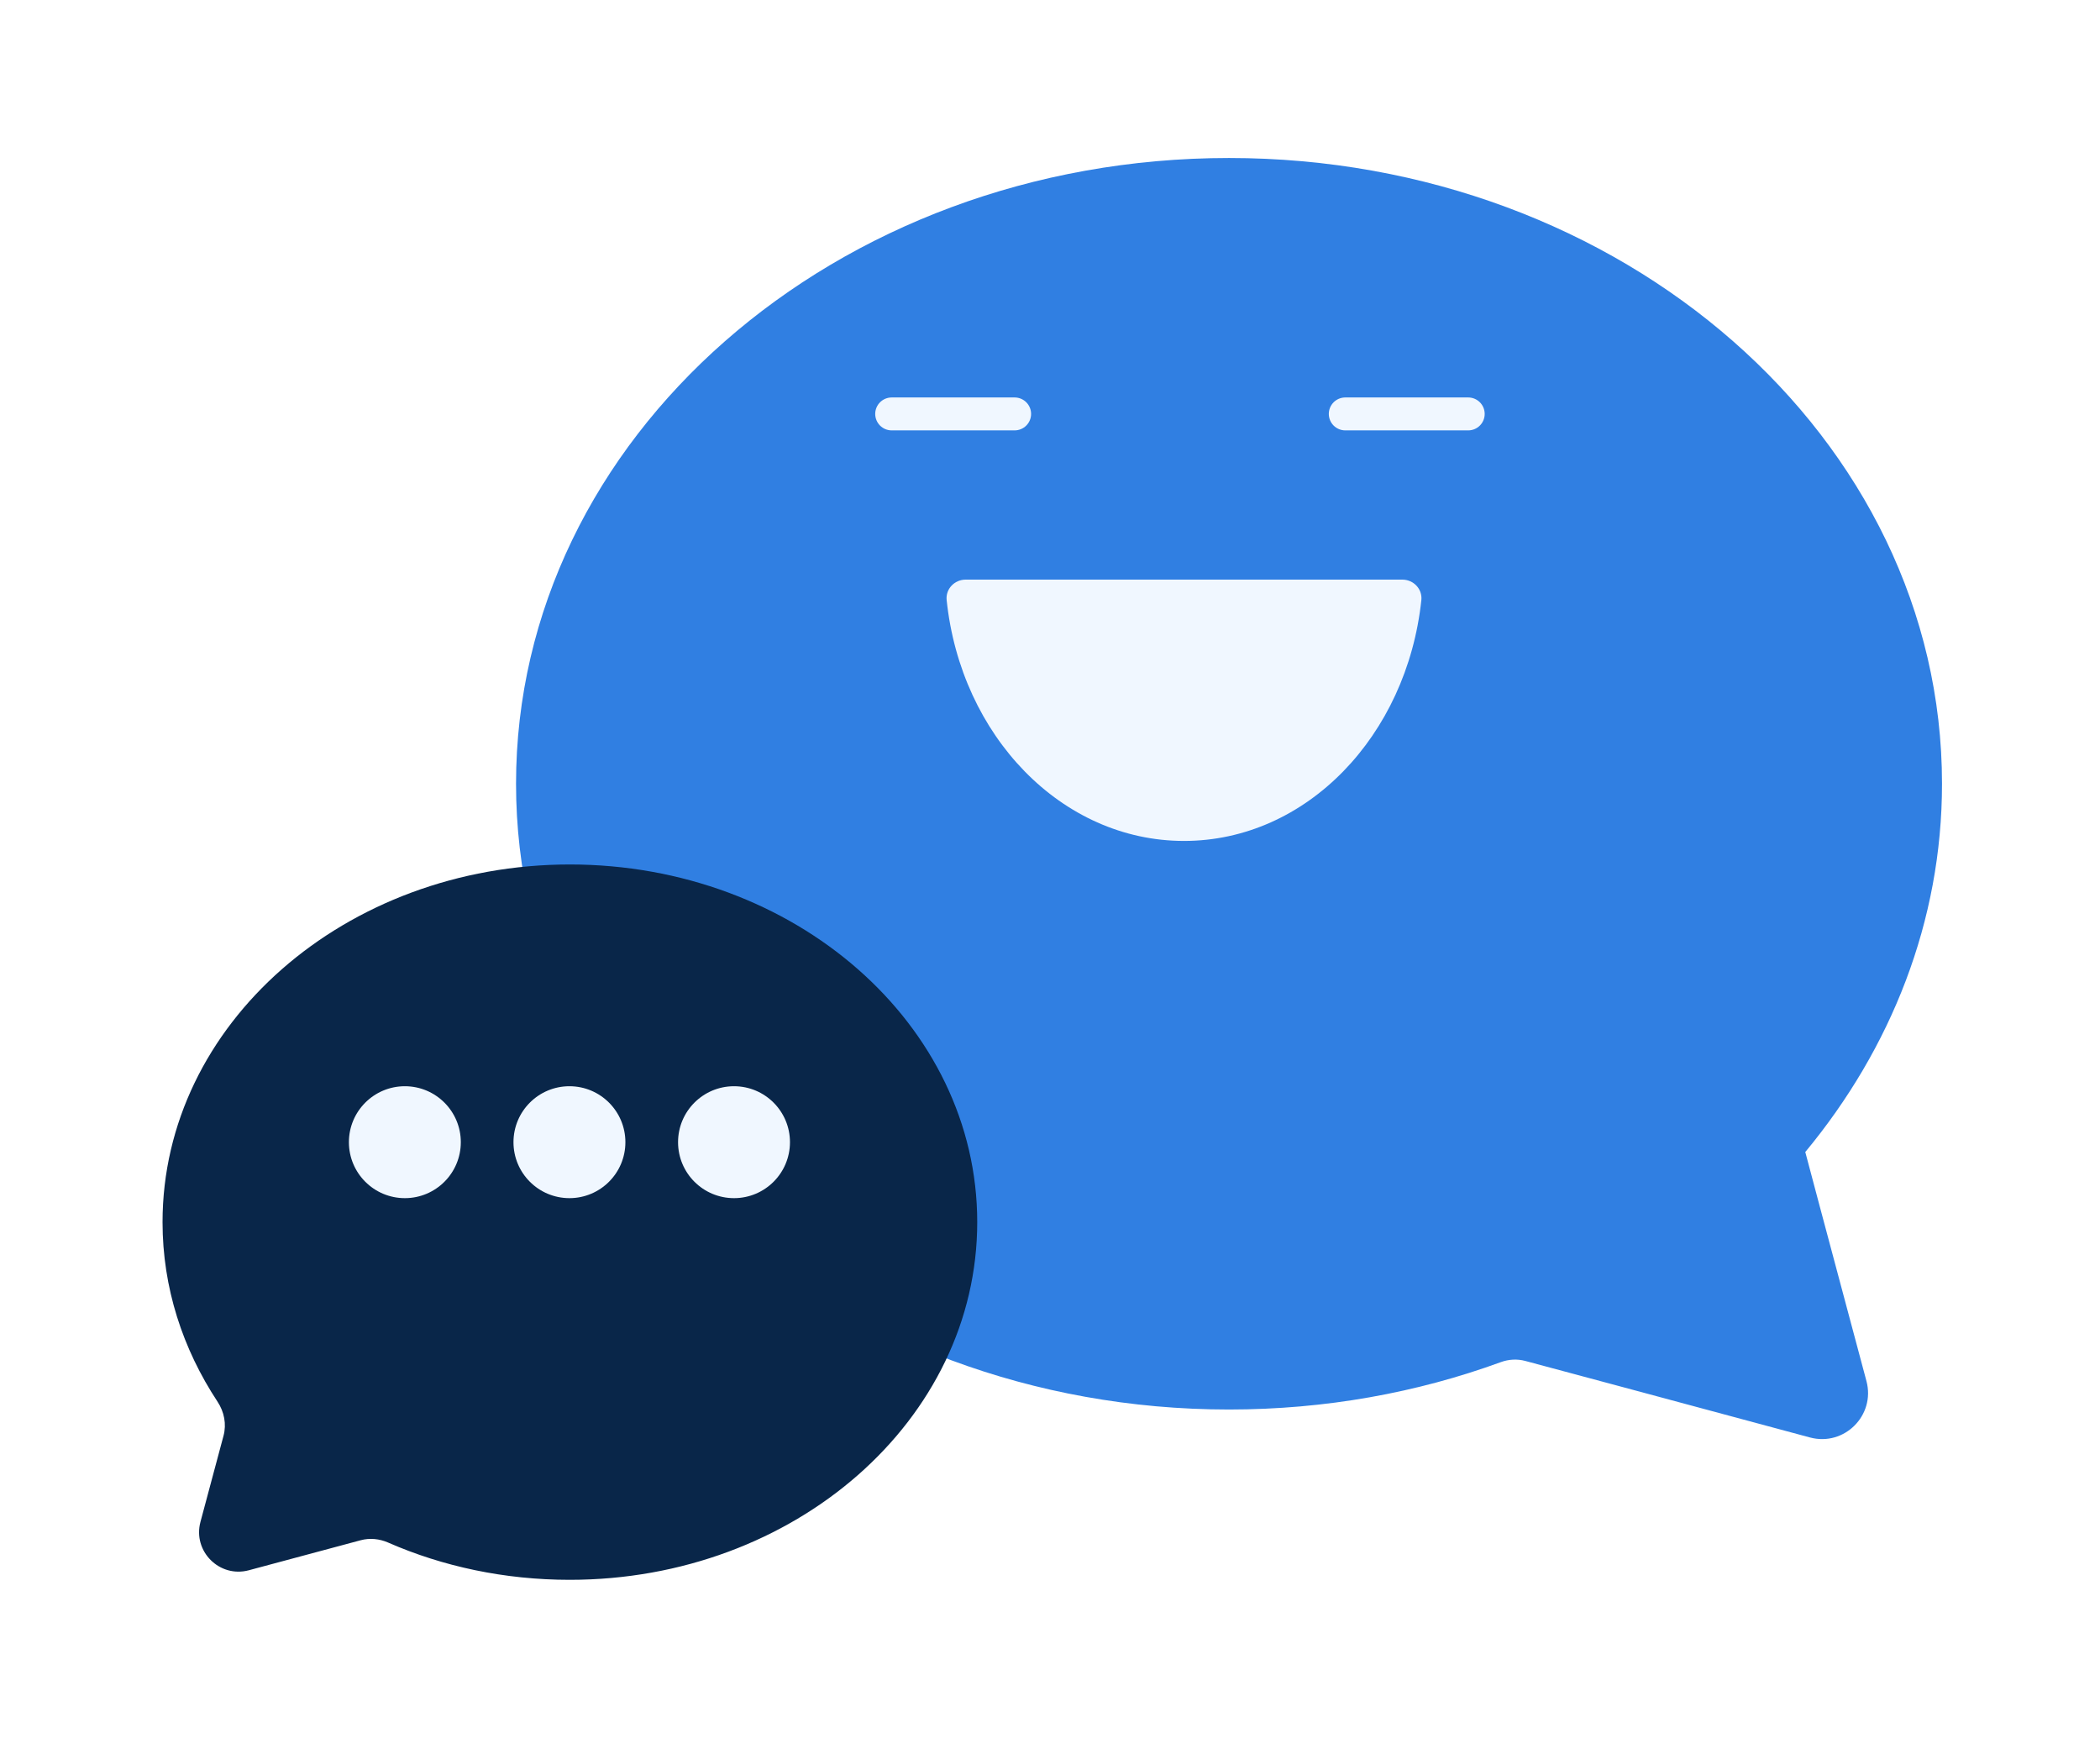
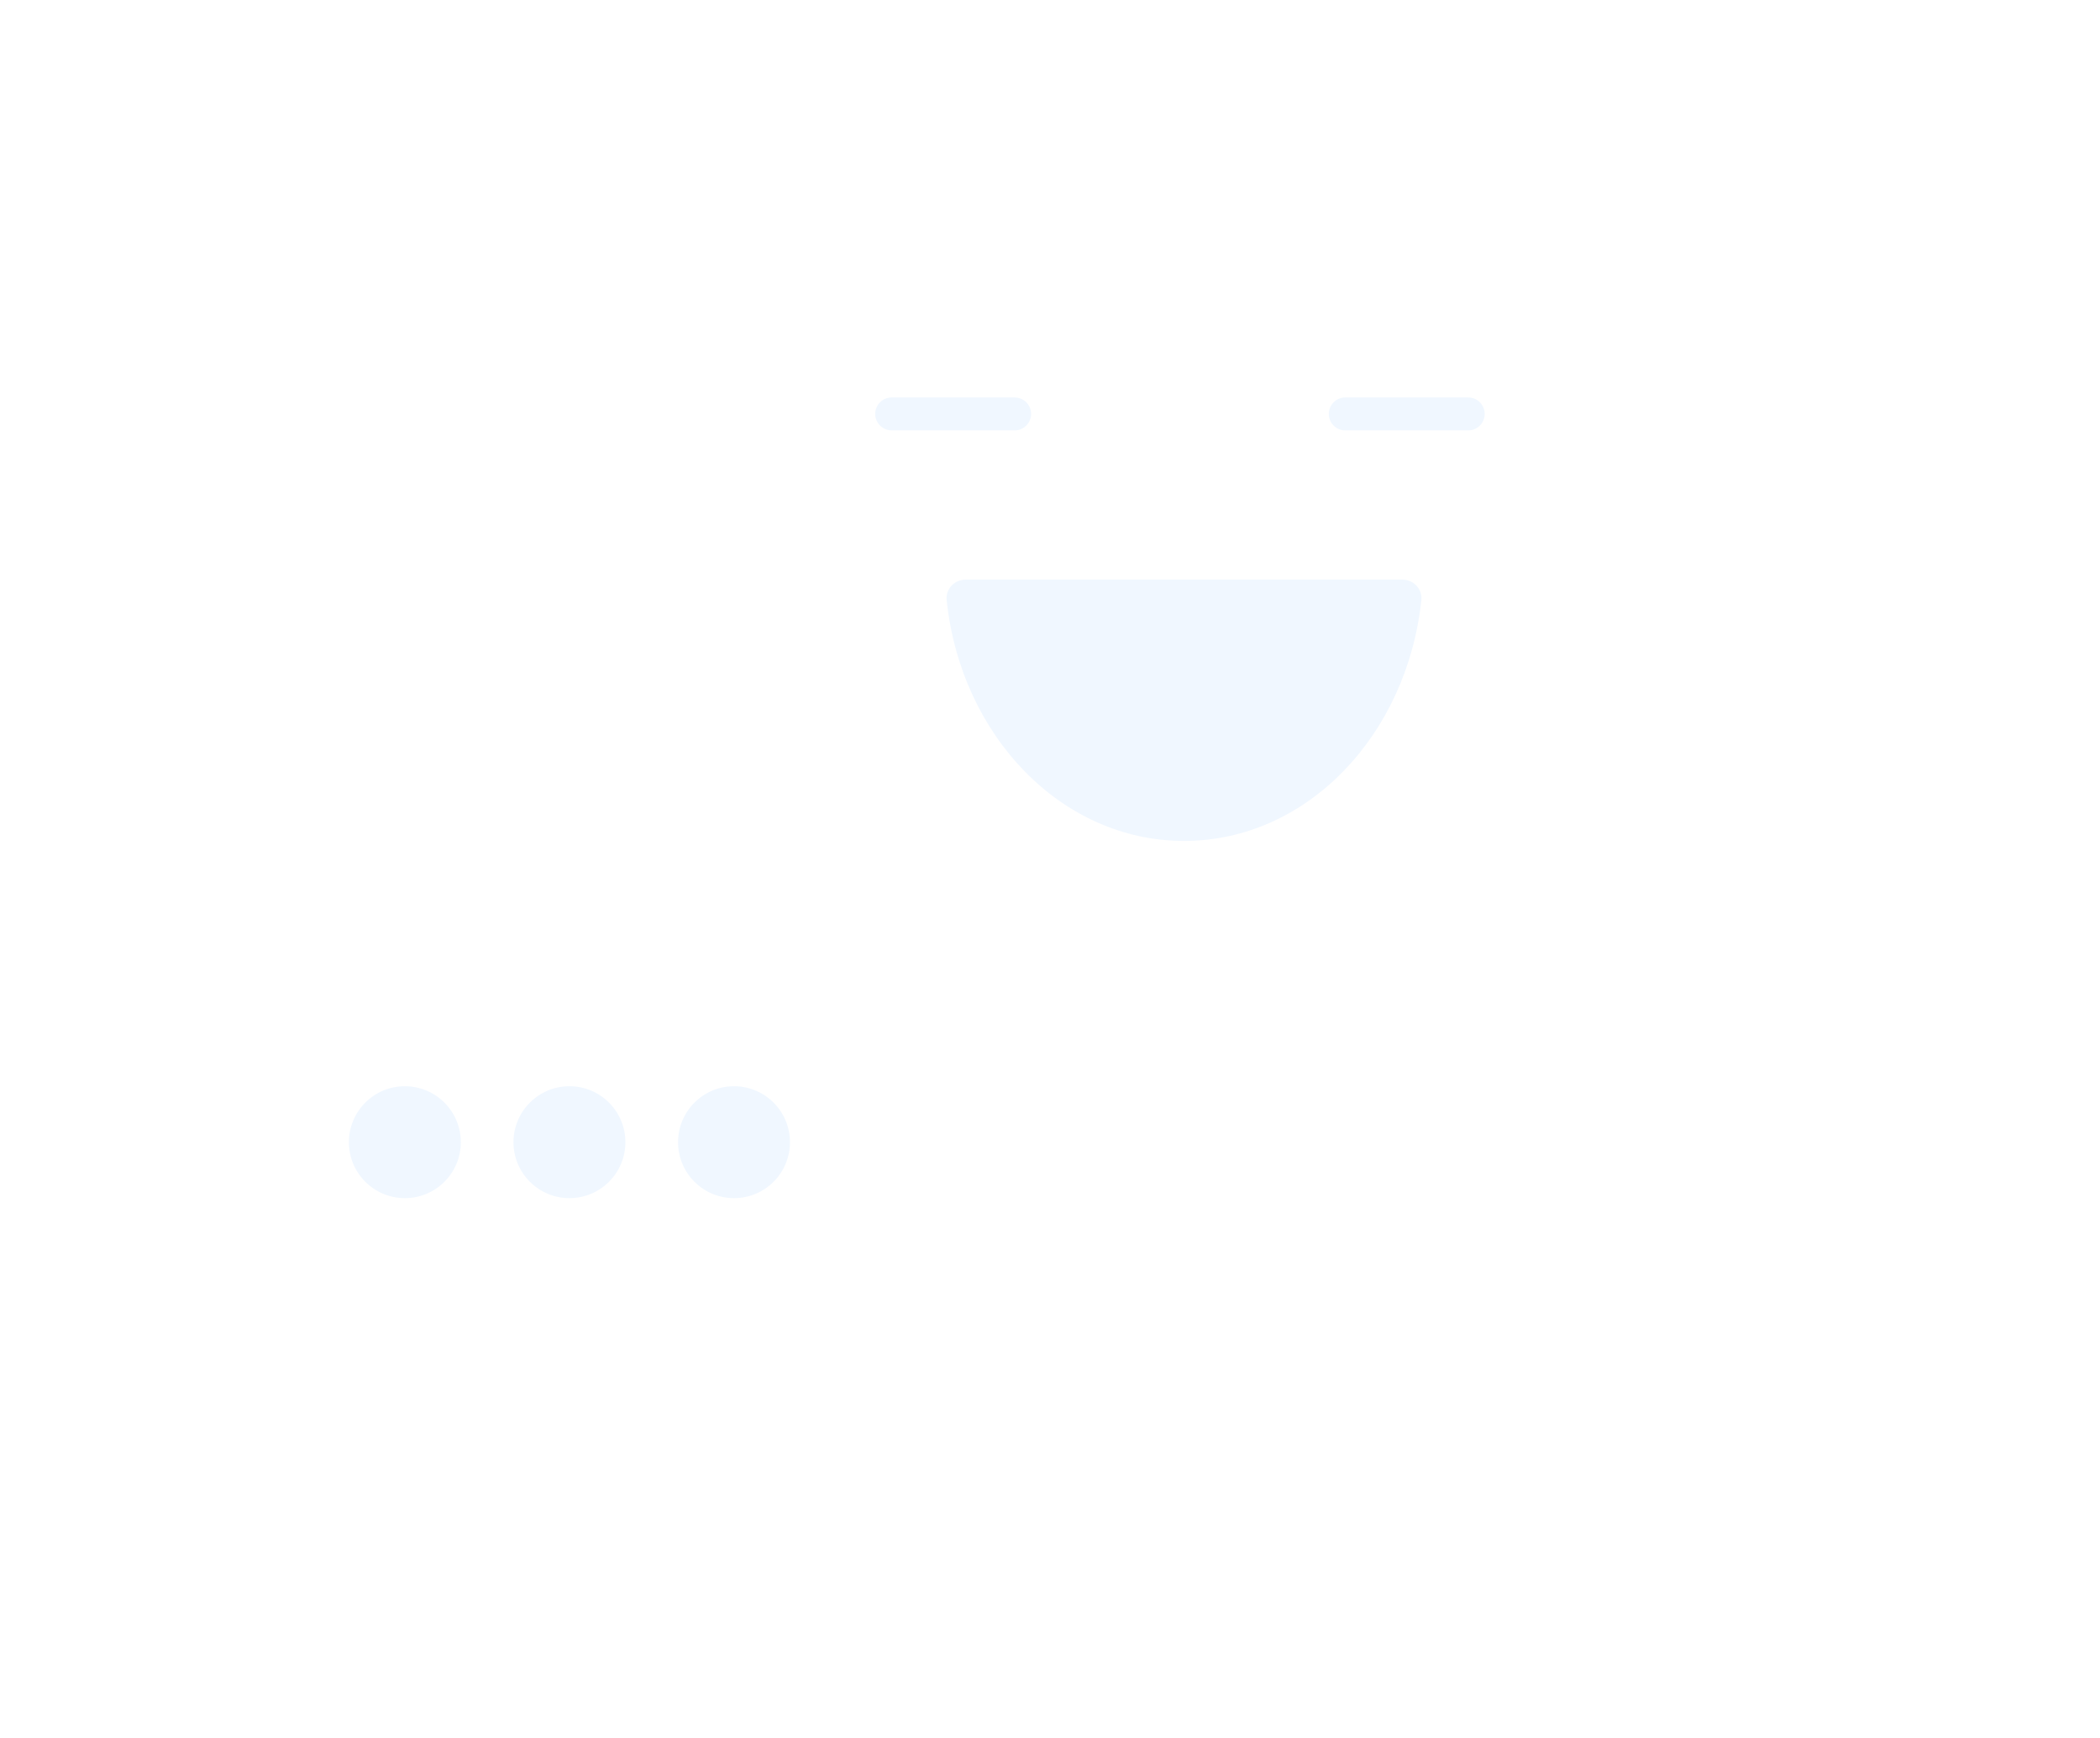
<svg xmlns="http://www.w3.org/2000/svg" width="319" height="264" viewBox="0 0 319 264" fill="none">
  <g filter="url(#filter0_d_662_12624)">
-     <path d="M274.221 162.952C274.221 162.97 274.244 162.978 274.256 162.964C287.262 147.255 295 127.936 295 107.054C295 54.558 246.499 12 186.694 12C126.889 12 78.389 54.558 78.389 107.054C78.389 159.549 126.889 202.108 186.694 202.108C201.33 202.108 215.28 199.552 227.983 194.909C229.175 194.473 230.473 194.4 231.699 194.729L248.329 199.191L274.941 206.353C280.146 207.754 284.915 202.993 283.522 197.786L276.375 171.053L274.221 162.952Z" fill="#307FE2" />
-   </g>
+     </g>
  <path d="M154.128 62.875H135.449" stroke="#F0F7FF" stroke-width="5" stroke-linecap="round" stroke-linejoin="round" />
  <path d="M223.031 62.875H204.352" stroke="#F0F7FF" stroke-width="5" stroke-linecap="round" stroke-linejoin="round" />
  <path d="M146.697 88.043C144.995 88.043 143.624 89.463 143.801 91.157C145.955 111.764 161.247 127.739 179.859 127.739C198.47 127.739 213.711 111.768 215.91 91.164C216.091 89.468 214.719 88.043 213.014 88.043H146.697Z" fill="#F0F7FF" />
  <g filter="url(#filter1_d_662_12624)">
-     <path d="M86.596 119.314C52.414 119.314 24.691 143.617 24.691 173.645C24.691 183.612 27.761 192.908 33.05 200.927C34.055 202.451 34.429 204.323 33.956 206.087L30.45 219.177C29.254 223.639 33.339 227.722 37.801 226.524L54.788 221.965C56.173 221.593 57.642 221.74 58.956 222.316C67.249 225.948 76.643 227.977 86.542 227.977C120.724 227.977 148.446 203.674 148.446 173.645C148.446 143.617 120.724 119.314 86.542 119.314H86.596Z" fill="#092649" />
-   </g>
+     </g>
  <circle cx="61.5" cy="173.5" r="8.5" fill="#F0F7FF" />
  <circle cx="86.5" cy="173.5" r="8.5" fill="#F0F7FF" />
  <circle cx="111.5" cy="173.5" r="8.5" fill="#F0F7FF" />
  <defs>
    <filter id="filter0_d_662_12624" x="54.389" y="0" width="264.611" height="242.601" filterUnits="userSpaceOnUse" color-interpolation-filters="sRGB">
      <feFlood flood-opacity="0" result="BackgroundImageFix" />
      <feColorMatrix in="SourceAlpha" type="matrix" values="0 0 0 0 0 0 0 0 0 0 0 0 0 0 0 0 0 0 127 0" result="hardAlpha" />
      <feOffset dy="12" />
      <feGaussianBlur stdDeviation="12" />
      <feComposite in2="hardAlpha" operator="out" />
      <feColorMatrix type="matrix" values="0 0 0 0 0.036 0 0 0 0 0.15 0 0 0 0 0.287 0 0 0 0.17 0" />
      <feBlend mode="normal" in2="BackgroundImageFix" result="effect1_dropShadow_662_12624" />
      <feBlend mode="normal" in="SourceGraphic" in2="effect1_dropShadow_662_12624" result="shape" />
    </filter>
    <filter id="filter1_d_662_12624" x="0.691" y="107.314" width="171.754" height="156.664" filterUnits="userSpaceOnUse" color-interpolation-filters="sRGB">
      <feFlood flood-opacity="0" result="BackgroundImageFix" />
      <feColorMatrix in="SourceAlpha" type="matrix" values="0 0 0 0 0 0 0 0 0 0 0 0 0 0 0 0 0 0 127 0" result="hardAlpha" />
      <feOffset dy="12" />
      <feGaussianBlur stdDeviation="12" />
      <feComposite in2="hardAlpha" operator="out" />
      <feColorMatrix type="matrix" values="0 0 0 0 0.036 0 0 0 0 0.15 0 0 0 0 0.287 0 0 0 0.17 0" />
      <feBlend mode="normal" in2="BackgroundImageFix" result="effect1_dropShadow_662_12624" />
      <feBlend mode="normal" in="SourceGraphic" in2="effect1_dropShadow_662_12624" result="shape" />
    </filter>
  </defs>
</svg>